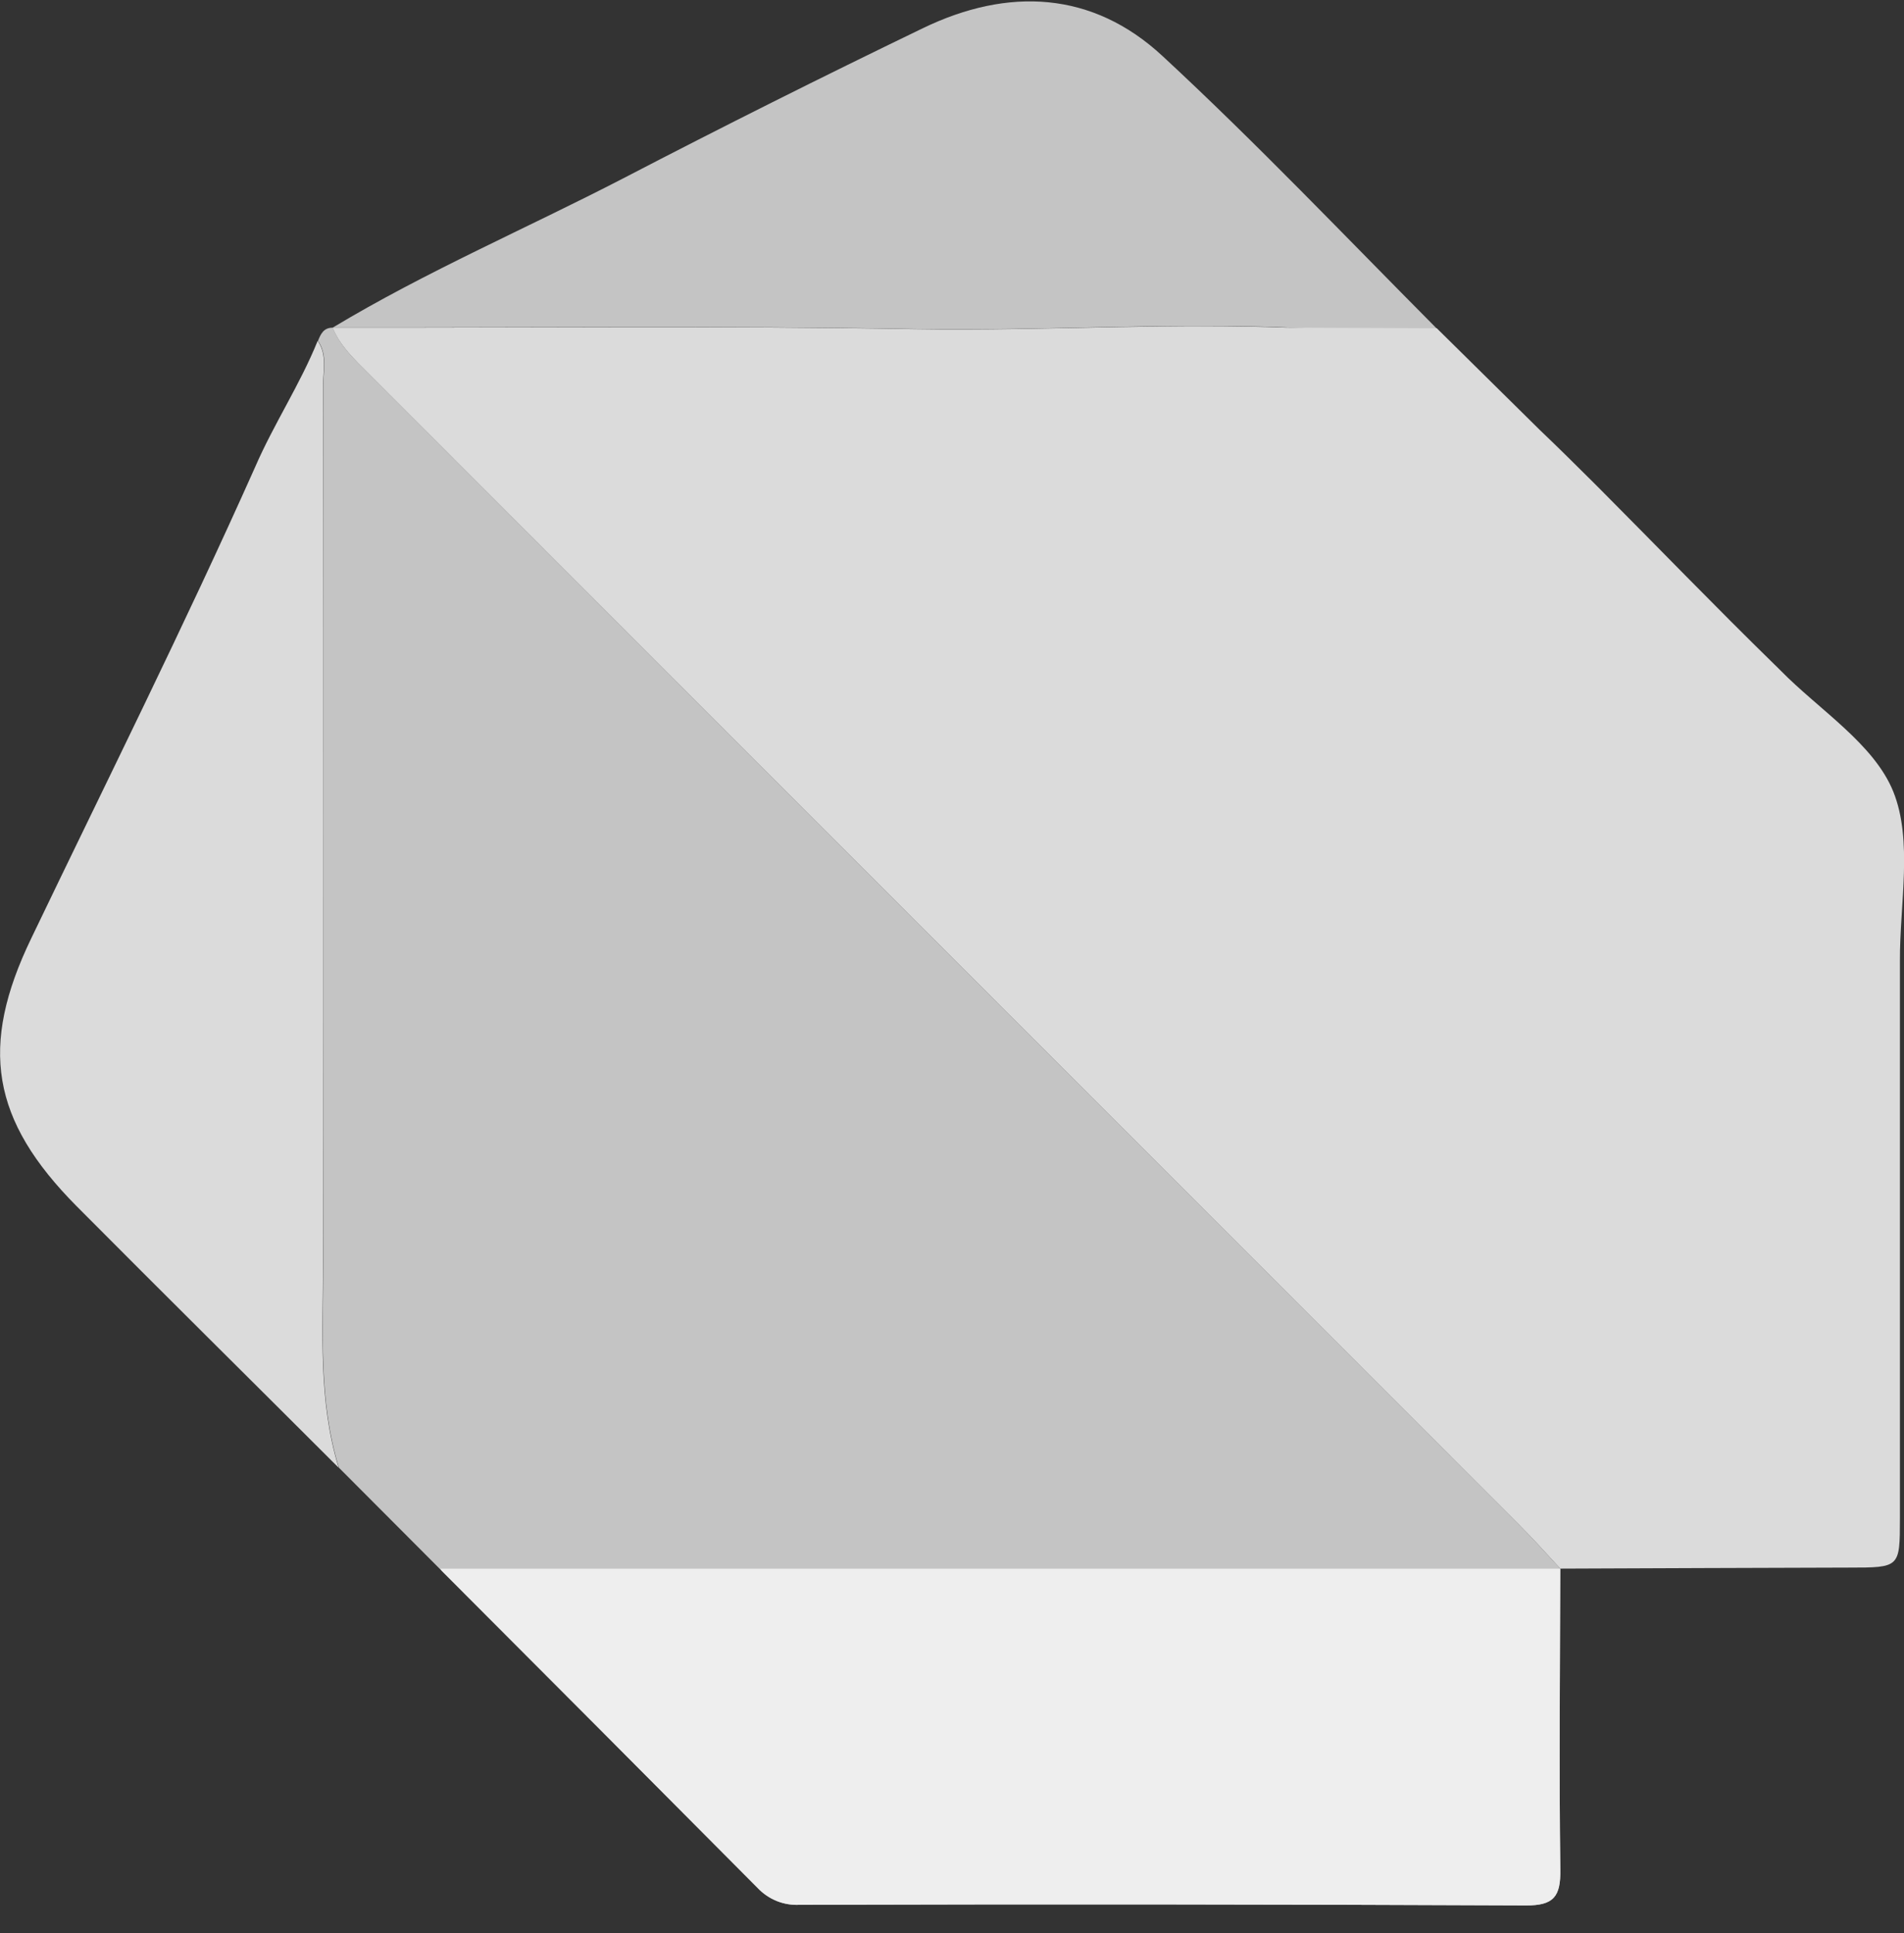
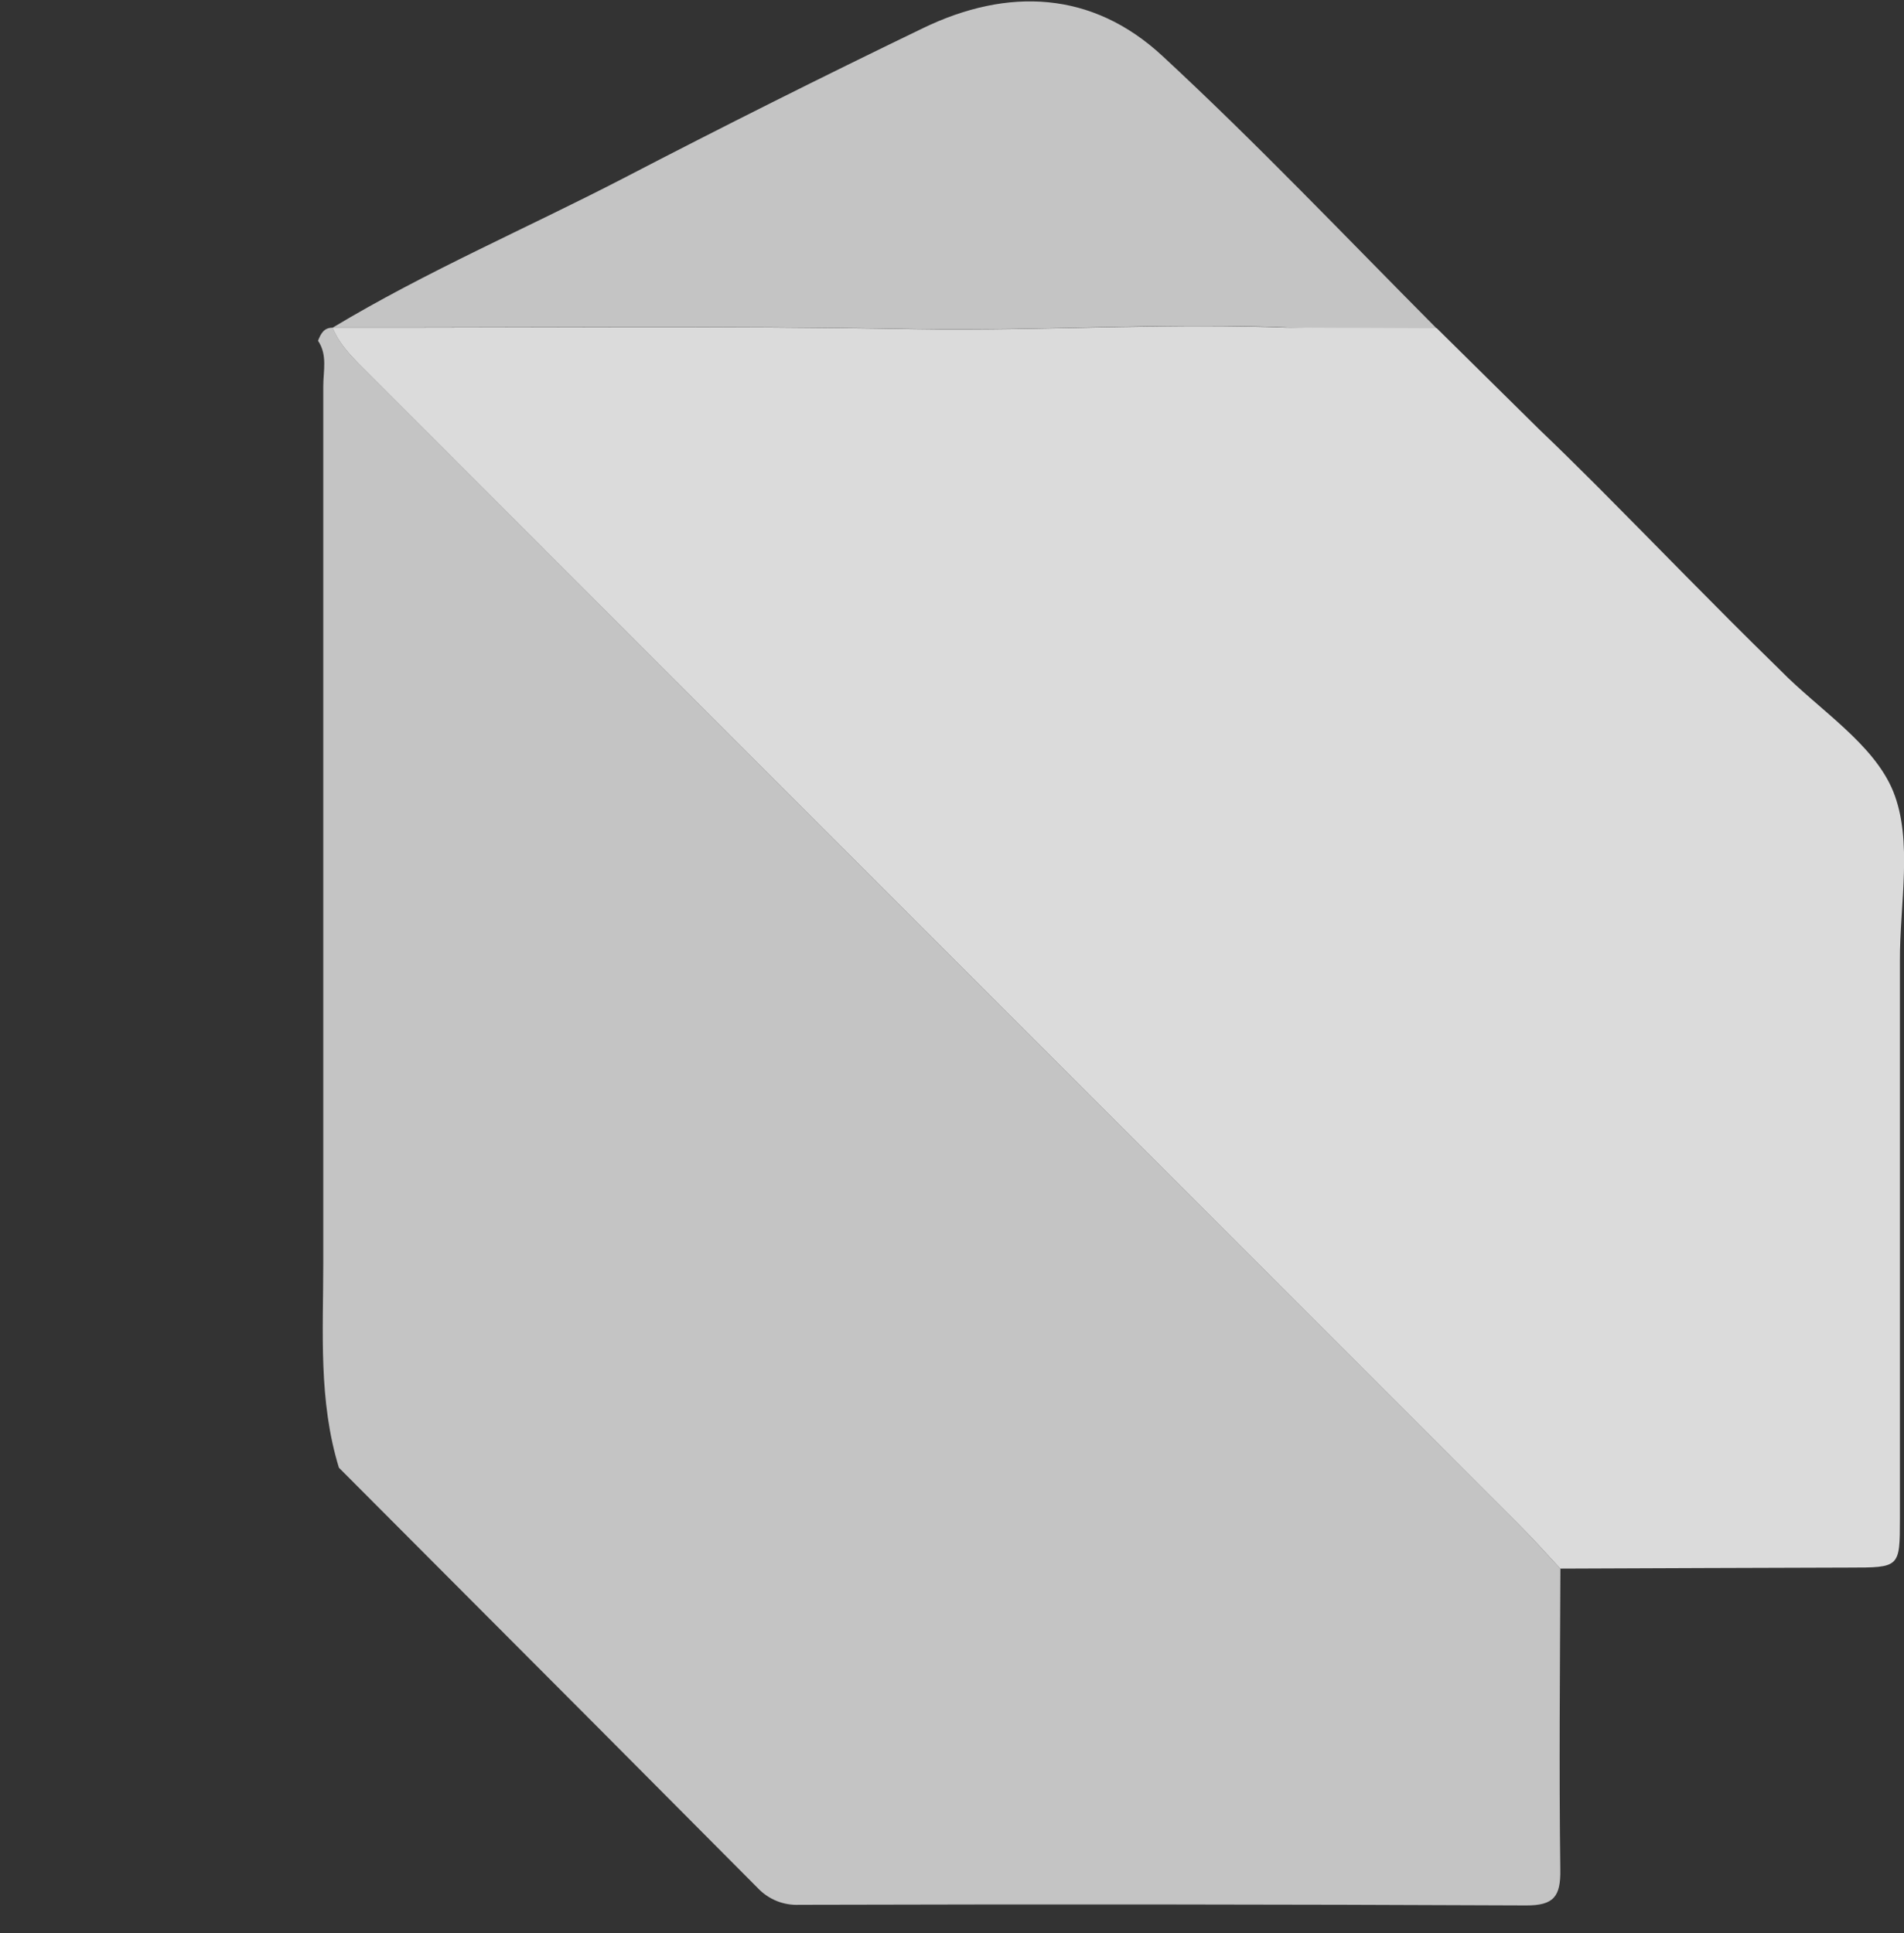
<svg xmlns="http://www.w3.org/2000/svg" width="65" height="66" viewBox="0 0 65 66" fill="none">
  <rect x="0" y="0" width="65" height="66" fill="#333333" stroke="none" />
  <g clip-path="url(#clip0_2259_3154)">
    <path d="M53.267 63.824C53.28 64.735 53.053 65.052 52.094 65.047C43.826 65.01 35.556 65.003 27.285 65.026C27.023 65.038 26.76 64.994 26.517 64.896C26.273 64.797 26.053 64.648 25.872 64.457C22.279 60.841 18.681 57.229 15.077 53.621L11.57 50.104C10.868 47.818 11.036 45.462 11.036 43.12C11.036 33.148 11.036 23.171 11.036 13.188C11.036 12.653 11.185 12.119 10.857 11.633C10.948 11.401 11.052 11.184 11.356 11.187C11.623 11.825 12.107 12.277 12.58 12.747C25.69 25.863 38.798 38.979 51.905 52.096C52.375 52.566 52.816 53.066 53.27 53.552C53.256 56.976 53.222 60.408 53.267 63.824Z" fill="#C4C4C4" />
-     <path d="M53.267 63.824C53.28 64.735 53.053 65.052 52.094 65.047C43.826 65.01 35.556 65.003 27.285 65.026C27.023 65.038 26.76 64.994 26.517 64.896C26.273 64.797 26.053 64.648 25.872 64.457C22.279 60.841 18.681 57.229 15.077 53.621L15.034 53.552H53.262C53.256 56.976 53.222 60.408 53.267 63.824Z" fill="#EEEEEE" />
-     <path d="M10.846 11.633C11.177 12.119 11.028 12.669 11.028 13.188C11.039 23.159 11.039 33.136 11.028 43.12C11.028 45.462 10.857 47.818 11.562 50.106C8.584 47.129 5.587 44.167 2.617 41.178C-0.299 38.24 -0.716 35.727 1.068 32.03C3.632 26.689 6.292 21.363 8.71 15.944C9.348 14.47 10.24 13.134 10.846 11.633Z" fill="#DBDBDB" />
    <path d="M49.215 11.673C43.225 10.714 37.197 11.334 31.187 11.23C24.582 11.115 17.975 11.187 11.367 11.179C14.559 9.261 17.983 7.793 21.281 6.086C24.664 4.328 28.074 2.62 31.51 0.961C34.408 -0.439 37.293 -0.313 39.691 1.917C42.915 4.903 45.946 8.094 49.039 11.206C49.157 11.307 49.162 11.513 49.215 11.673Z" fill="#C4C4C4" />
-     <path d="M49.966 12.231L49.699 11.996L49.966 12.231Z" fill="#2BB6F5" />
    <path d="M64.634 27.023C63.972 25.391 62.113 24.242 60.78 22.883C60.719 22.819 60.652 22.757 60.59 22.696C58.558 20.711 56.584 18.666 54.581 16.654L54.437 16.51C53.82 15.896 53.203 15.284 52.567 14.678L49.05 11.206L43.914 11.184C42.044 11.115 40.175 11.128 38.305 11.163H38.284C35.92 11.206 33.554 11.275 31.193 11.235C24.588 11.12 17.98 11.193 11.372 11.184H11.351C11.618 11.825 12.104 12.274 12.577 12.747C25.685 25.861 38.794 38.976 51.902 52.094C52.372 52.564 52.813 53.063 53.267 53.549C56.55 53.535 59.835 53.523 63.12 53.514C64.861 53.514 64.858 53.514 64.861 51.843C64.861 45.494 64.861 39.145 64.861 32.797C64.853 30.852 65.307 28.697 64.634 27.023Z" fill="#DBDBDB" />
  </g>
  <defs>
    <clipPath id="clip0_2259_3154">
      <rect width="65" height="65" fill="white" transform="translate(0 0.047)" />
    </clipPath>
  </defs>
</svg>